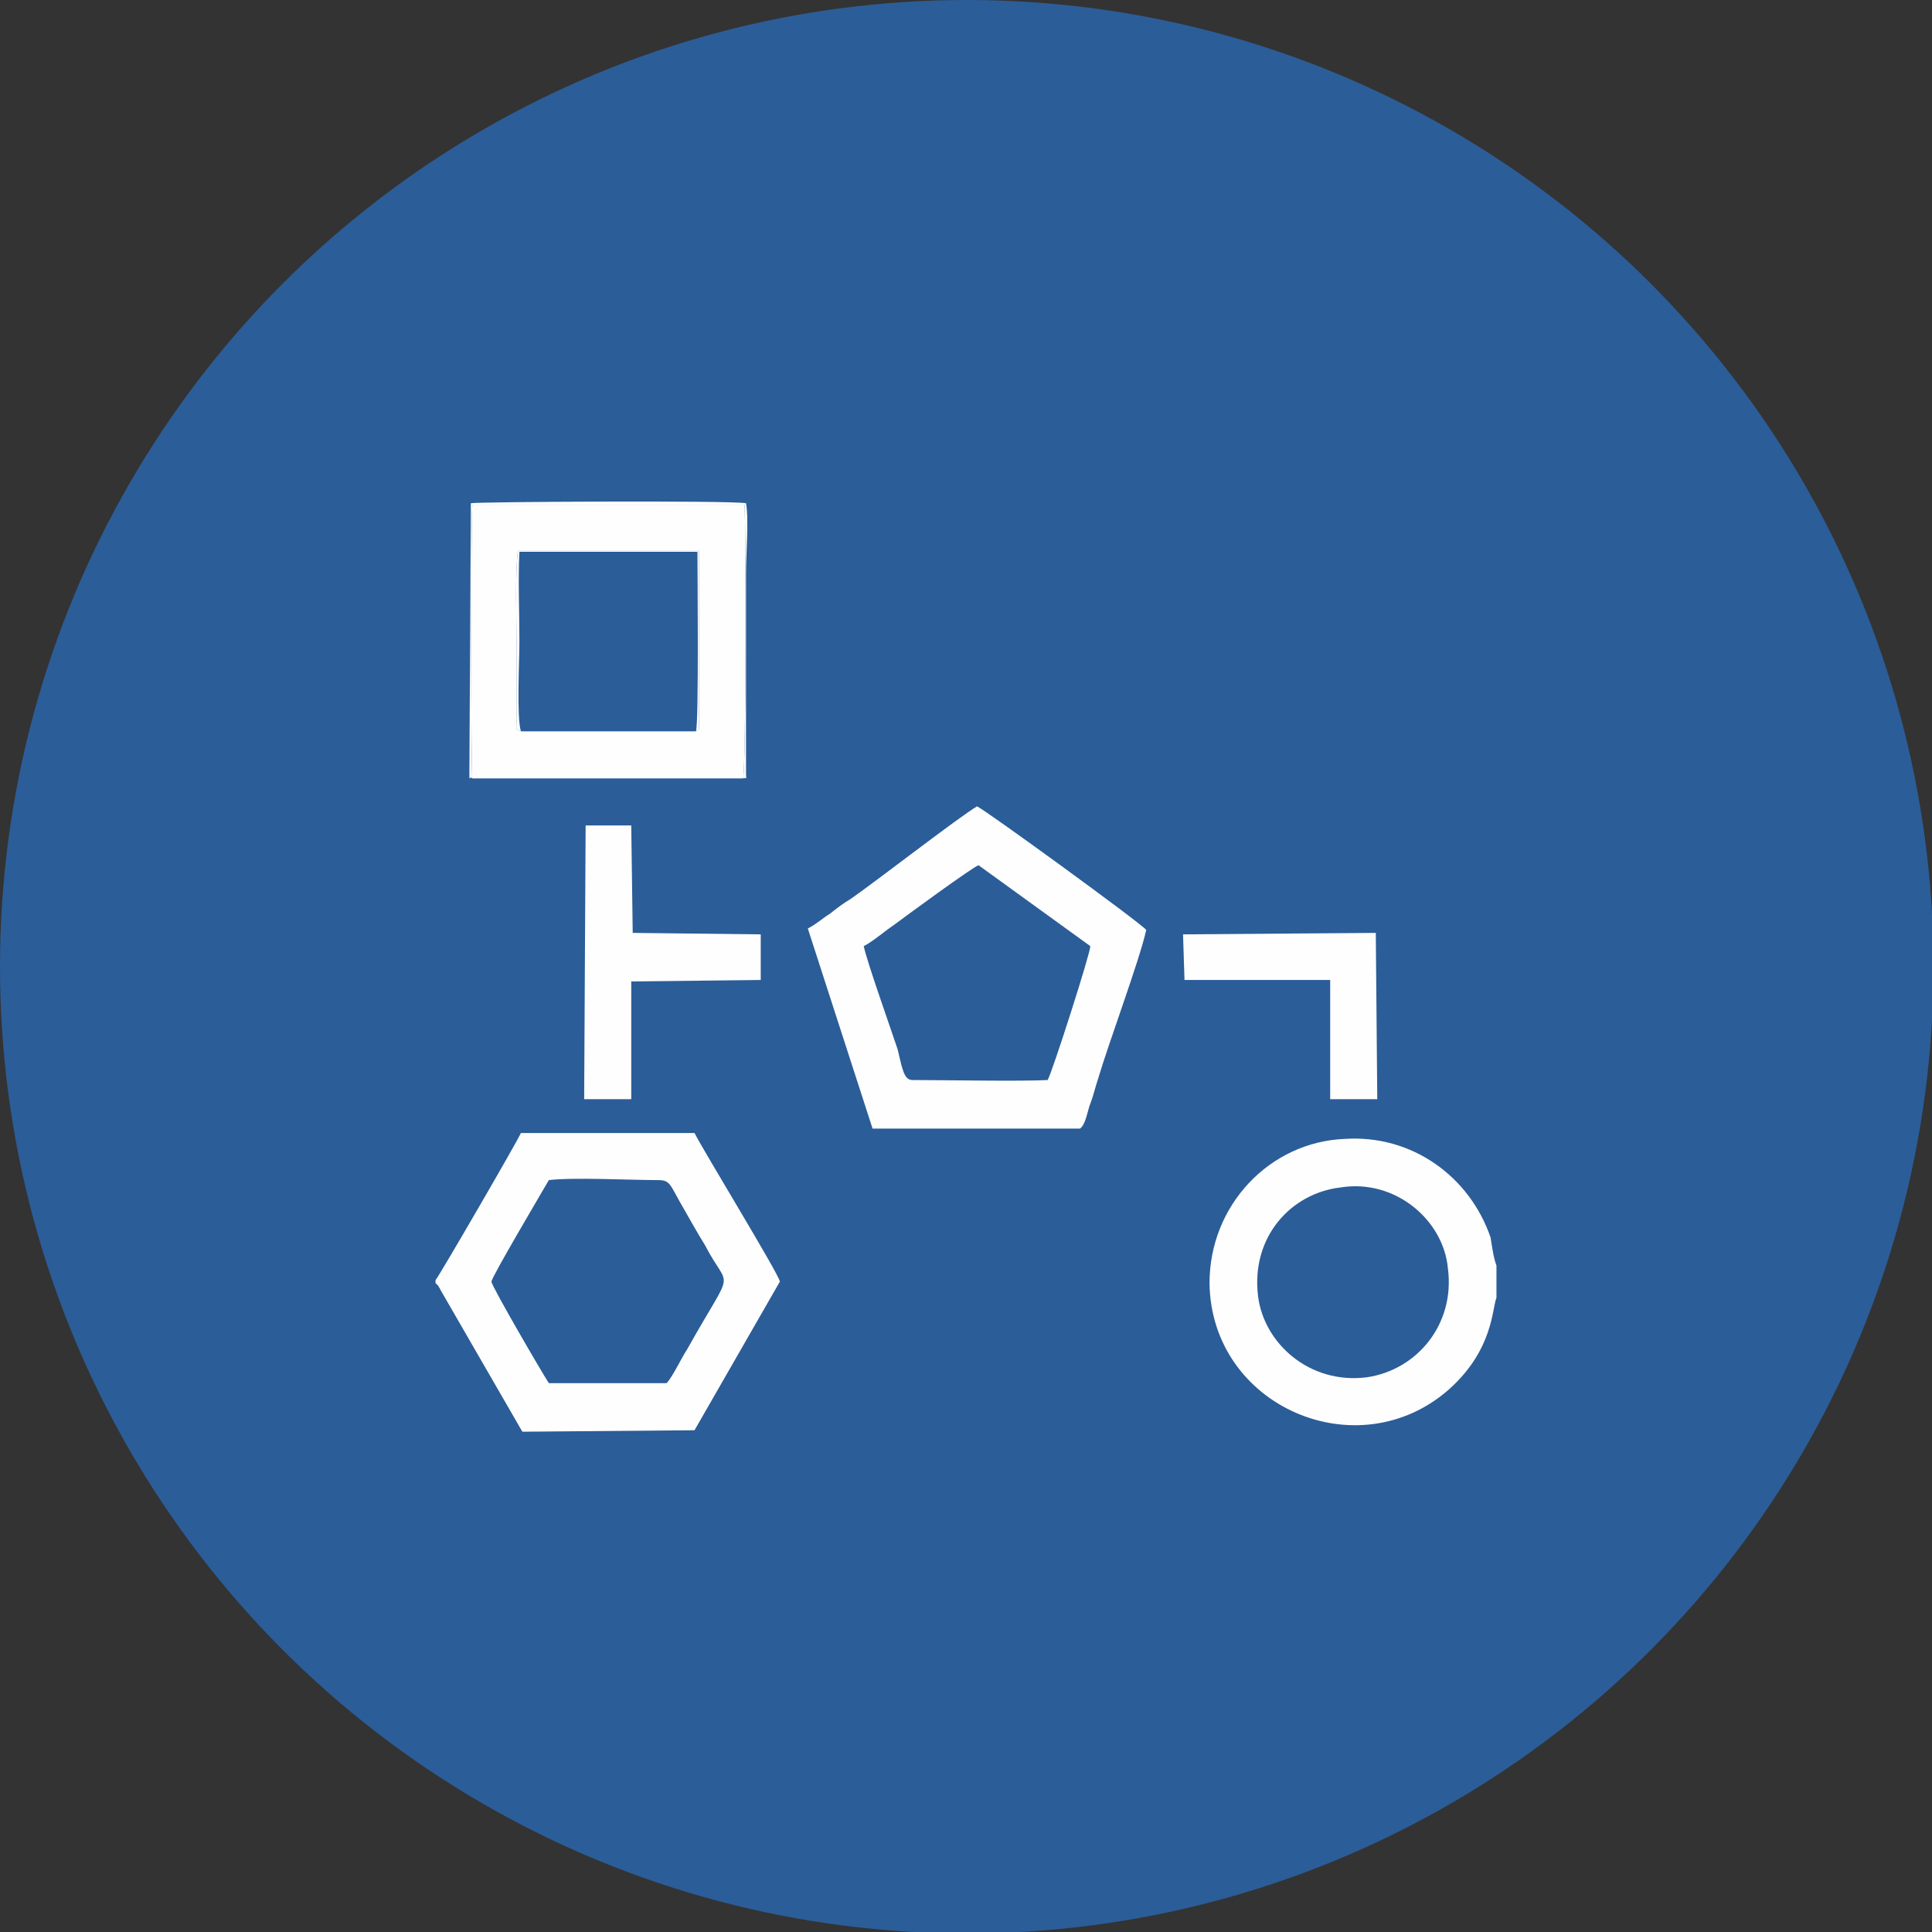
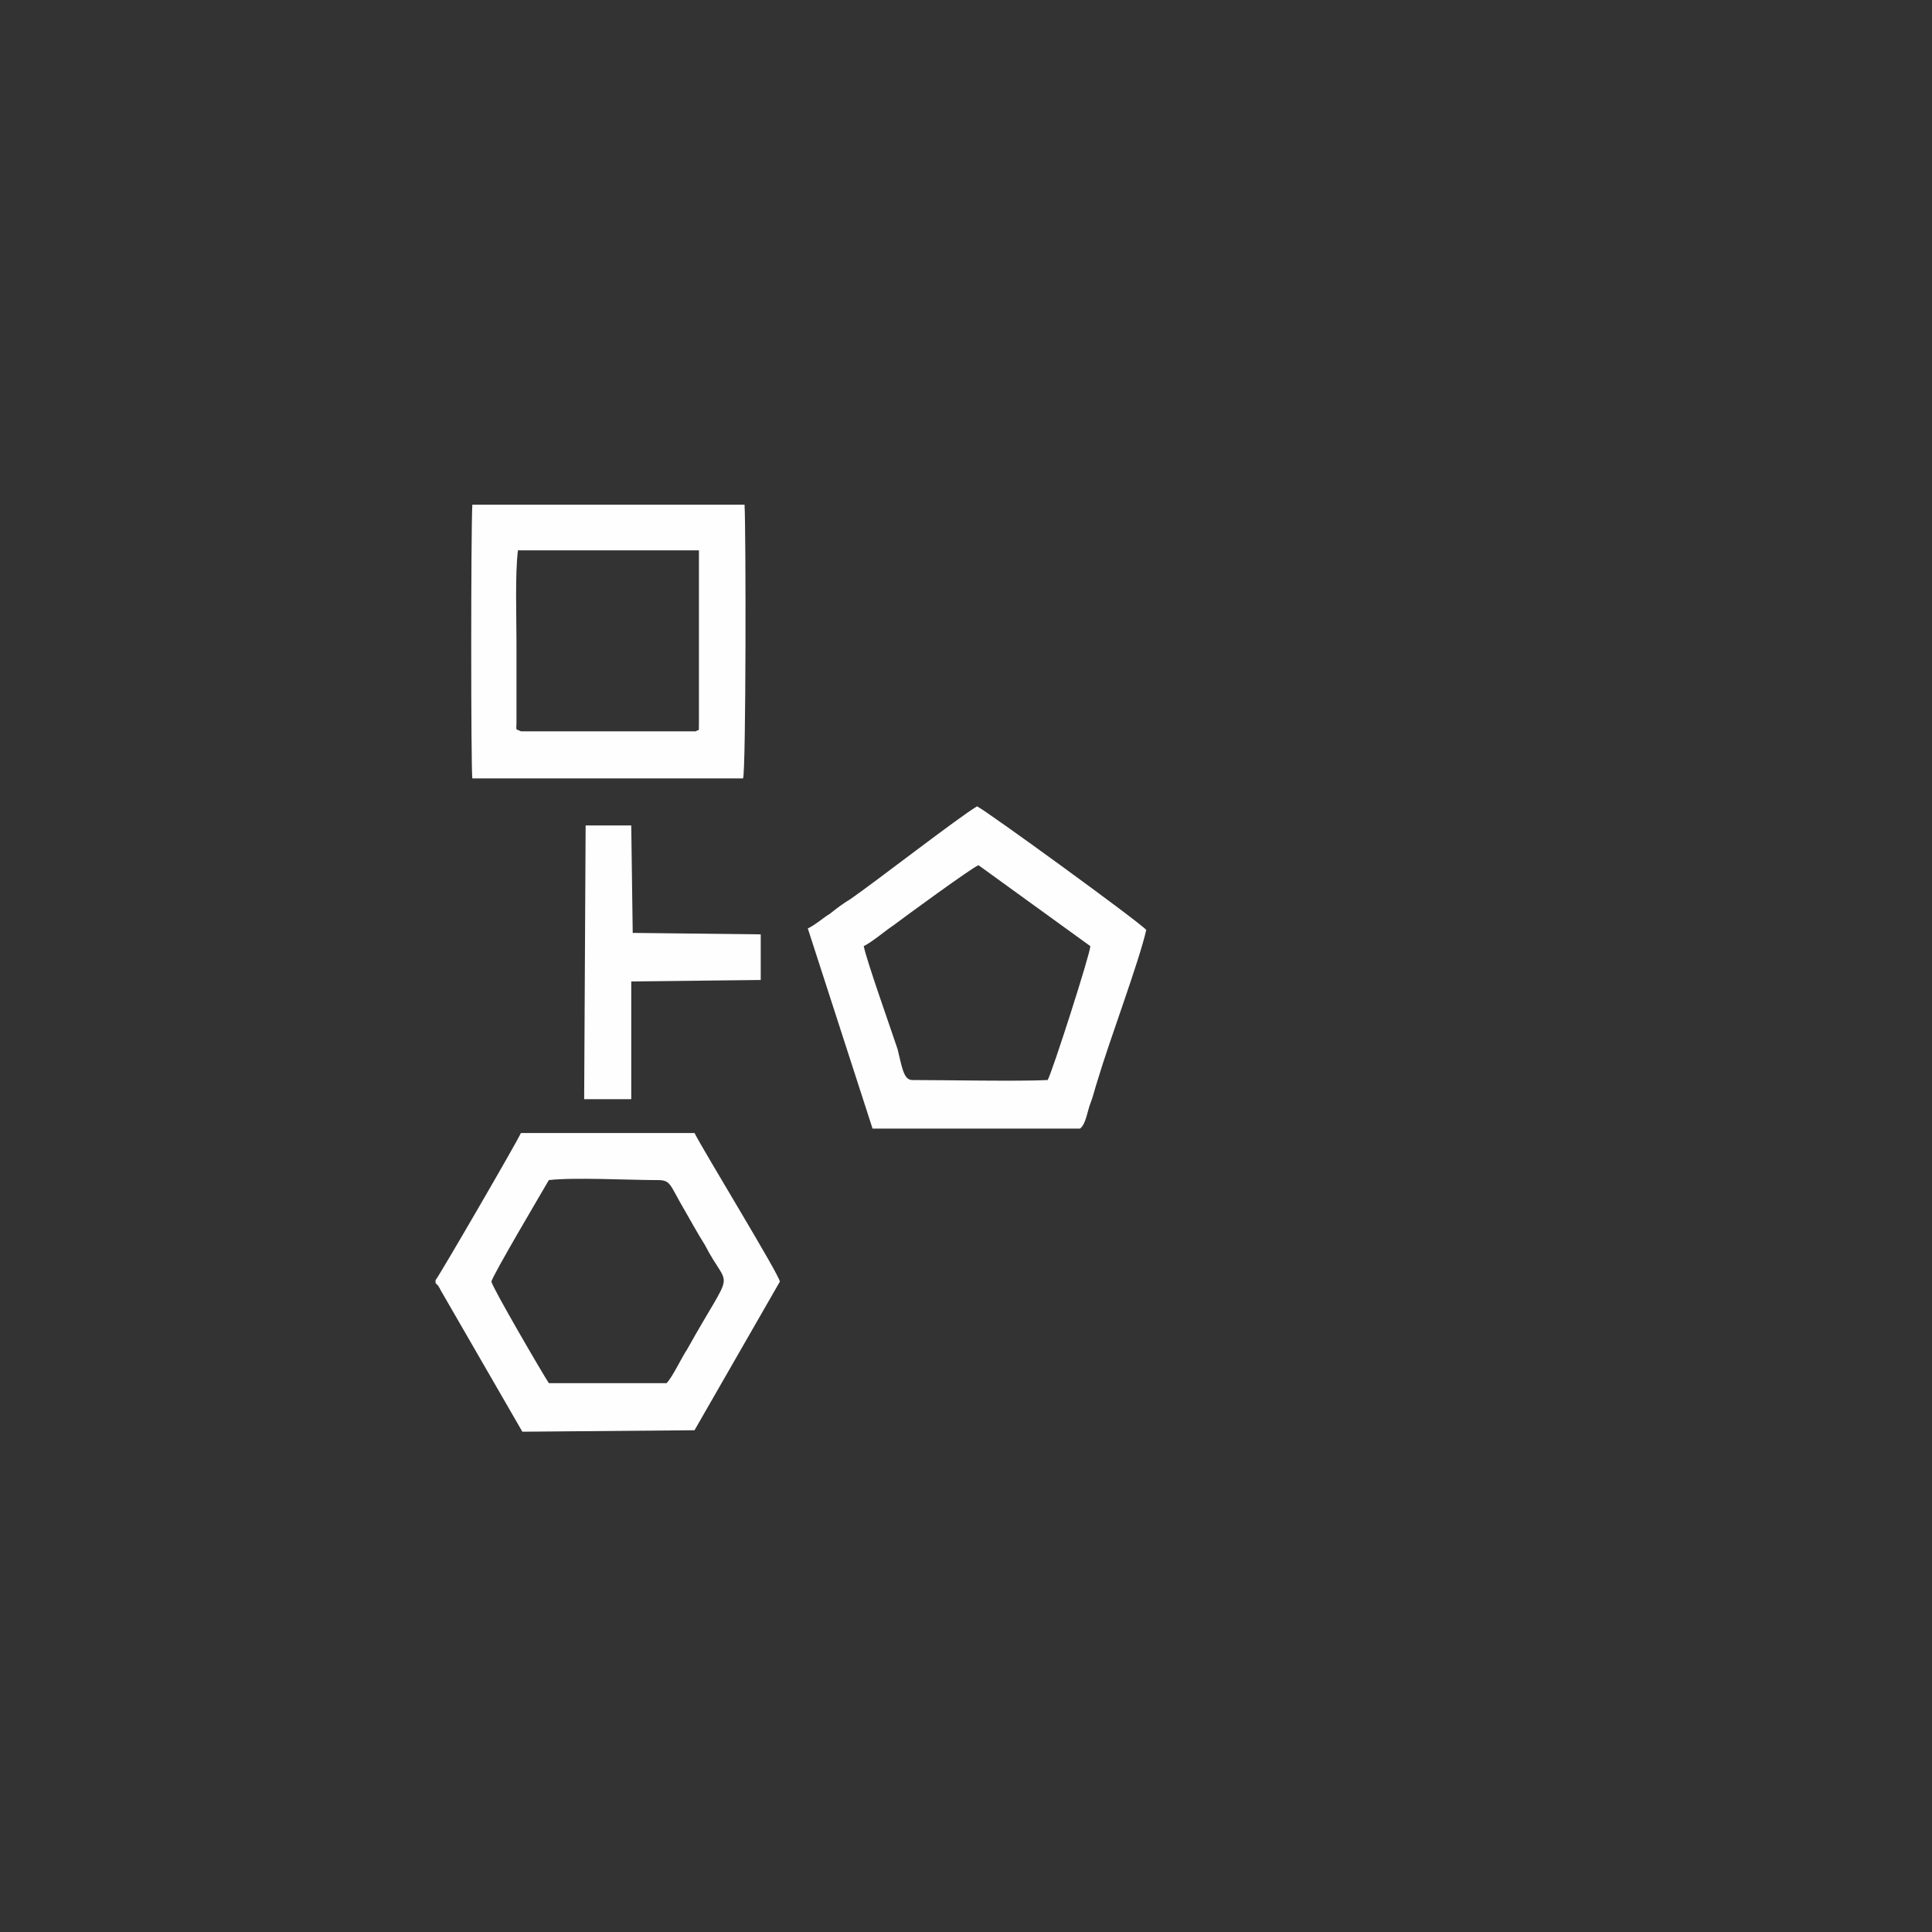
<svg xmlns="http://www.w3.org/2000/svg" xml:space="preserve" width="240px" height="240px" version="1.1" style="shape-rendering:geometricPrecision; text-rendering:geometricPrecision; image-rendering:optimizeQuality; fill-rule:evenodd; clip-rule:evenodd" viewBox="0 0 1313 1313">
  <rect x="0" y="0" width="1313" height="1313" fill="#333333" stroke="none" />
  <defs>
    <style type="text/css">
   
    .fil1 {fill:#FEFEFE}
    .fil0 {fill:#2B5D98}
   
  </style>
  </defs>
  <g id="Слой_x0020_1">
    <g id="_2028910591792">
-       <circle class="fil0" cx="657" cy="657" r="657" />
      <g>
        <path class="fil1" d="M473 497l-119 0c-4,-2 -3,0 -3,-6l0 -55c0,-17 -1,-46 1,-62l123 0 0 117c0,8 0,4 -2,6zm-152 32l184 0c2,-6 2,-168 1,-186l-185 0c-1,17 -1,179 0,186z" />
        <path class="fil1" d="M587 643c6,-3 14,-10 20,-14 8,-6 53,-39 58,-41l76 55c0,5 -26,86 -29,91 -19,1 -70,0 -92,0 -6,0 -7,-9 -10,-21 -5,-15 -21,-60 -23,-70zm6 124l141 0c4,-3 5,-12 7,-17 2,-5 3,-10 5,-16 8,-27 28,-80 33,-102 -4,-5 -110,-82 -115,-84 -12,7 -70,52 -86,63 -5,3 -9,6 -14,10 -5,3 -9,7 -15,10l44 136z" />
        <path class="fil1" d="M453 940l-80 0c-4,-6 -39,-66 -39,-69 0,-3 35,-62 39,-69 17,-2 55,0 74,0 9,0 8,3 18,20 4,7 9,16 14,24 17,33 21,12 -12,71 -4,6 -10,19 -14,23zm-157 -70l0 2c1,1 1,1 2,2 0,1 1,1 1,2l56 97 117 -1 58 -101c0,-4 -52,-89 -58,-101l-118 0c-2,5 -56,98 -58,100z" />
-         <path class="fil1" d="M911 807c37,-6 70,22 73,55 5,38 -21,69 -55,74 -39,5 -70,-23 -74,-55 -5,-40 22,-70 56,-74zm106 75l0 -22c-2,-5 -3,-13 -4,-19 -14,-41 -53,-70 -99,-67 -51,2 -92,45 -92,98 1,84 101,127 163,72 30,-27 29,-55 32,-62z" />
        <polygon class="fil1" points="398,561 397,747 429,747 429,667 517,666 517,635 430,634 429,561 " />
-         <polygon class="fil1" points="805,666 904,666 904,747 936,747 935,634 804,635 " />
-         <path class="fil1" d="M321 529c-1,-7 -1,-169 0,-186l185 0c1,18 1,180 -1,186 3,-1 2,2 2,-4l0 -136c0,-13 2,-36 0,-47 -11,-2 -183,-1 -187,0l-1 184c0,6 0,1 2,3z" />
-         <path class="fil1" d="M354 497c-3,-10 -1,-48 -1,-61 0,-20 -1,-42 0,-61l121 0c0,15 1,115 -1,122 2,-2 2,2 2,-6l0 -117 -123 0c-2,16 -1,45 -1,62l0 55c0,6 -1,4 3,6z" />
      </g>
    </g>
  </g>
</svg>